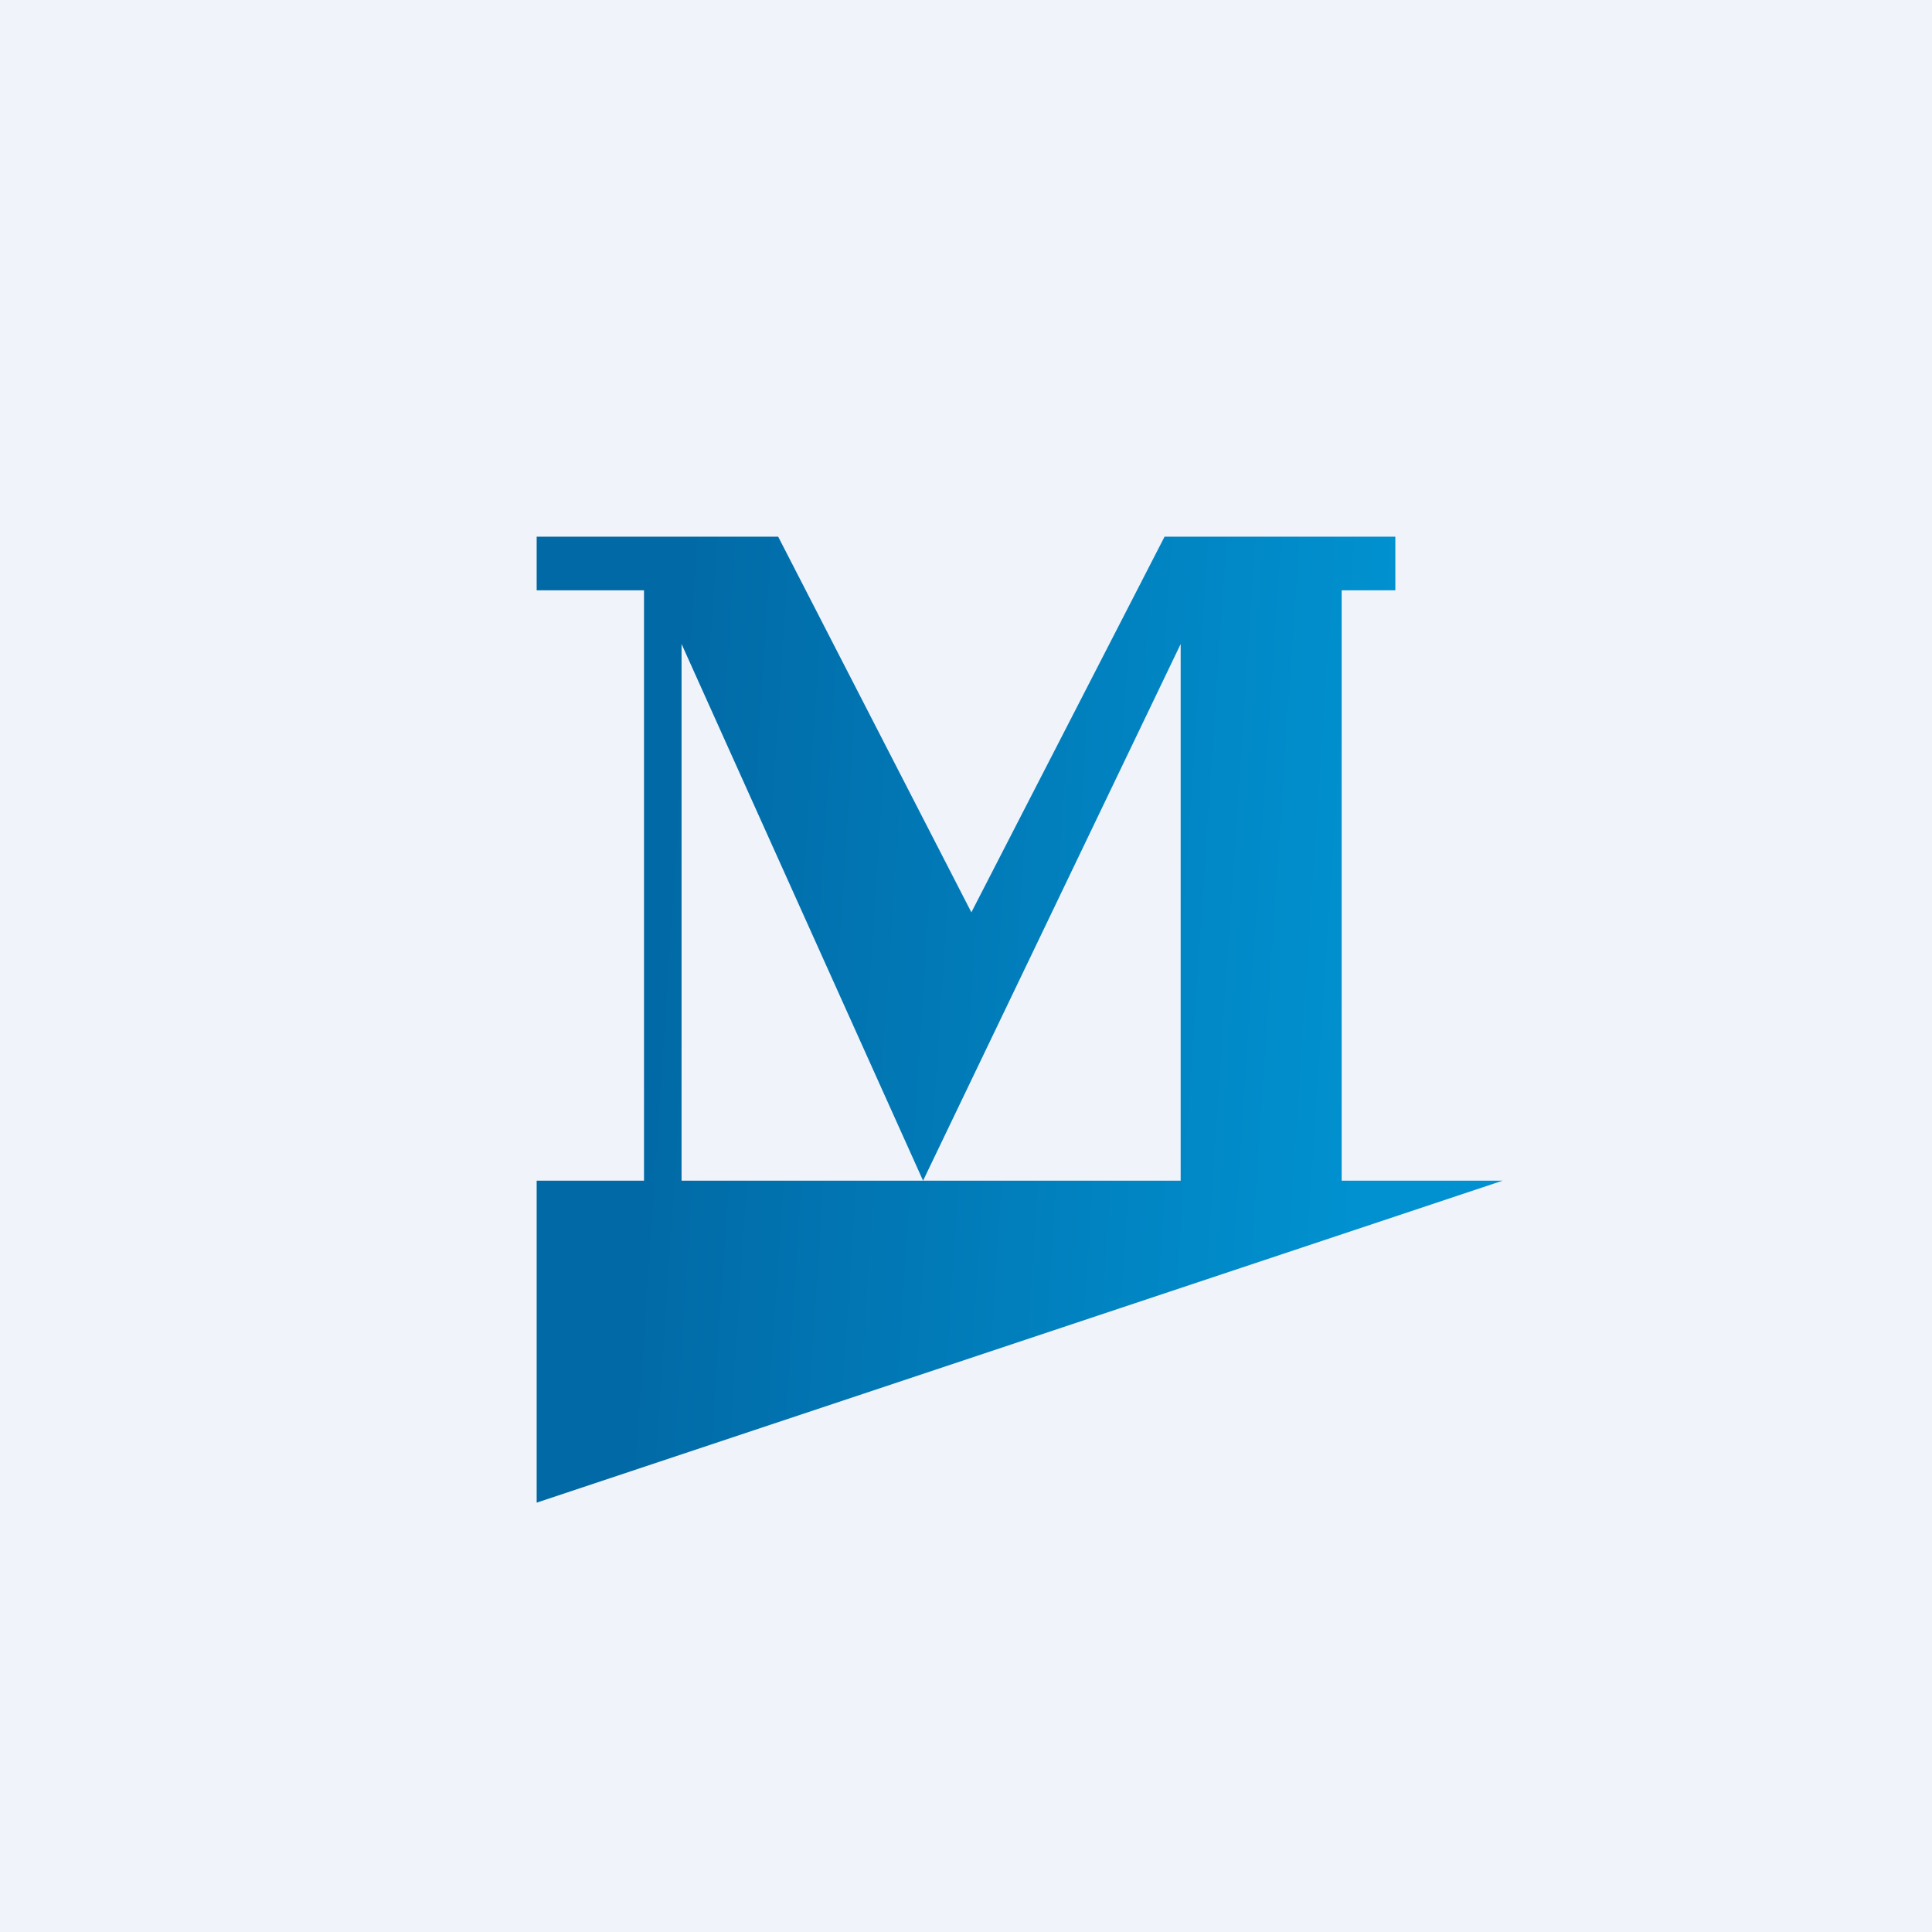
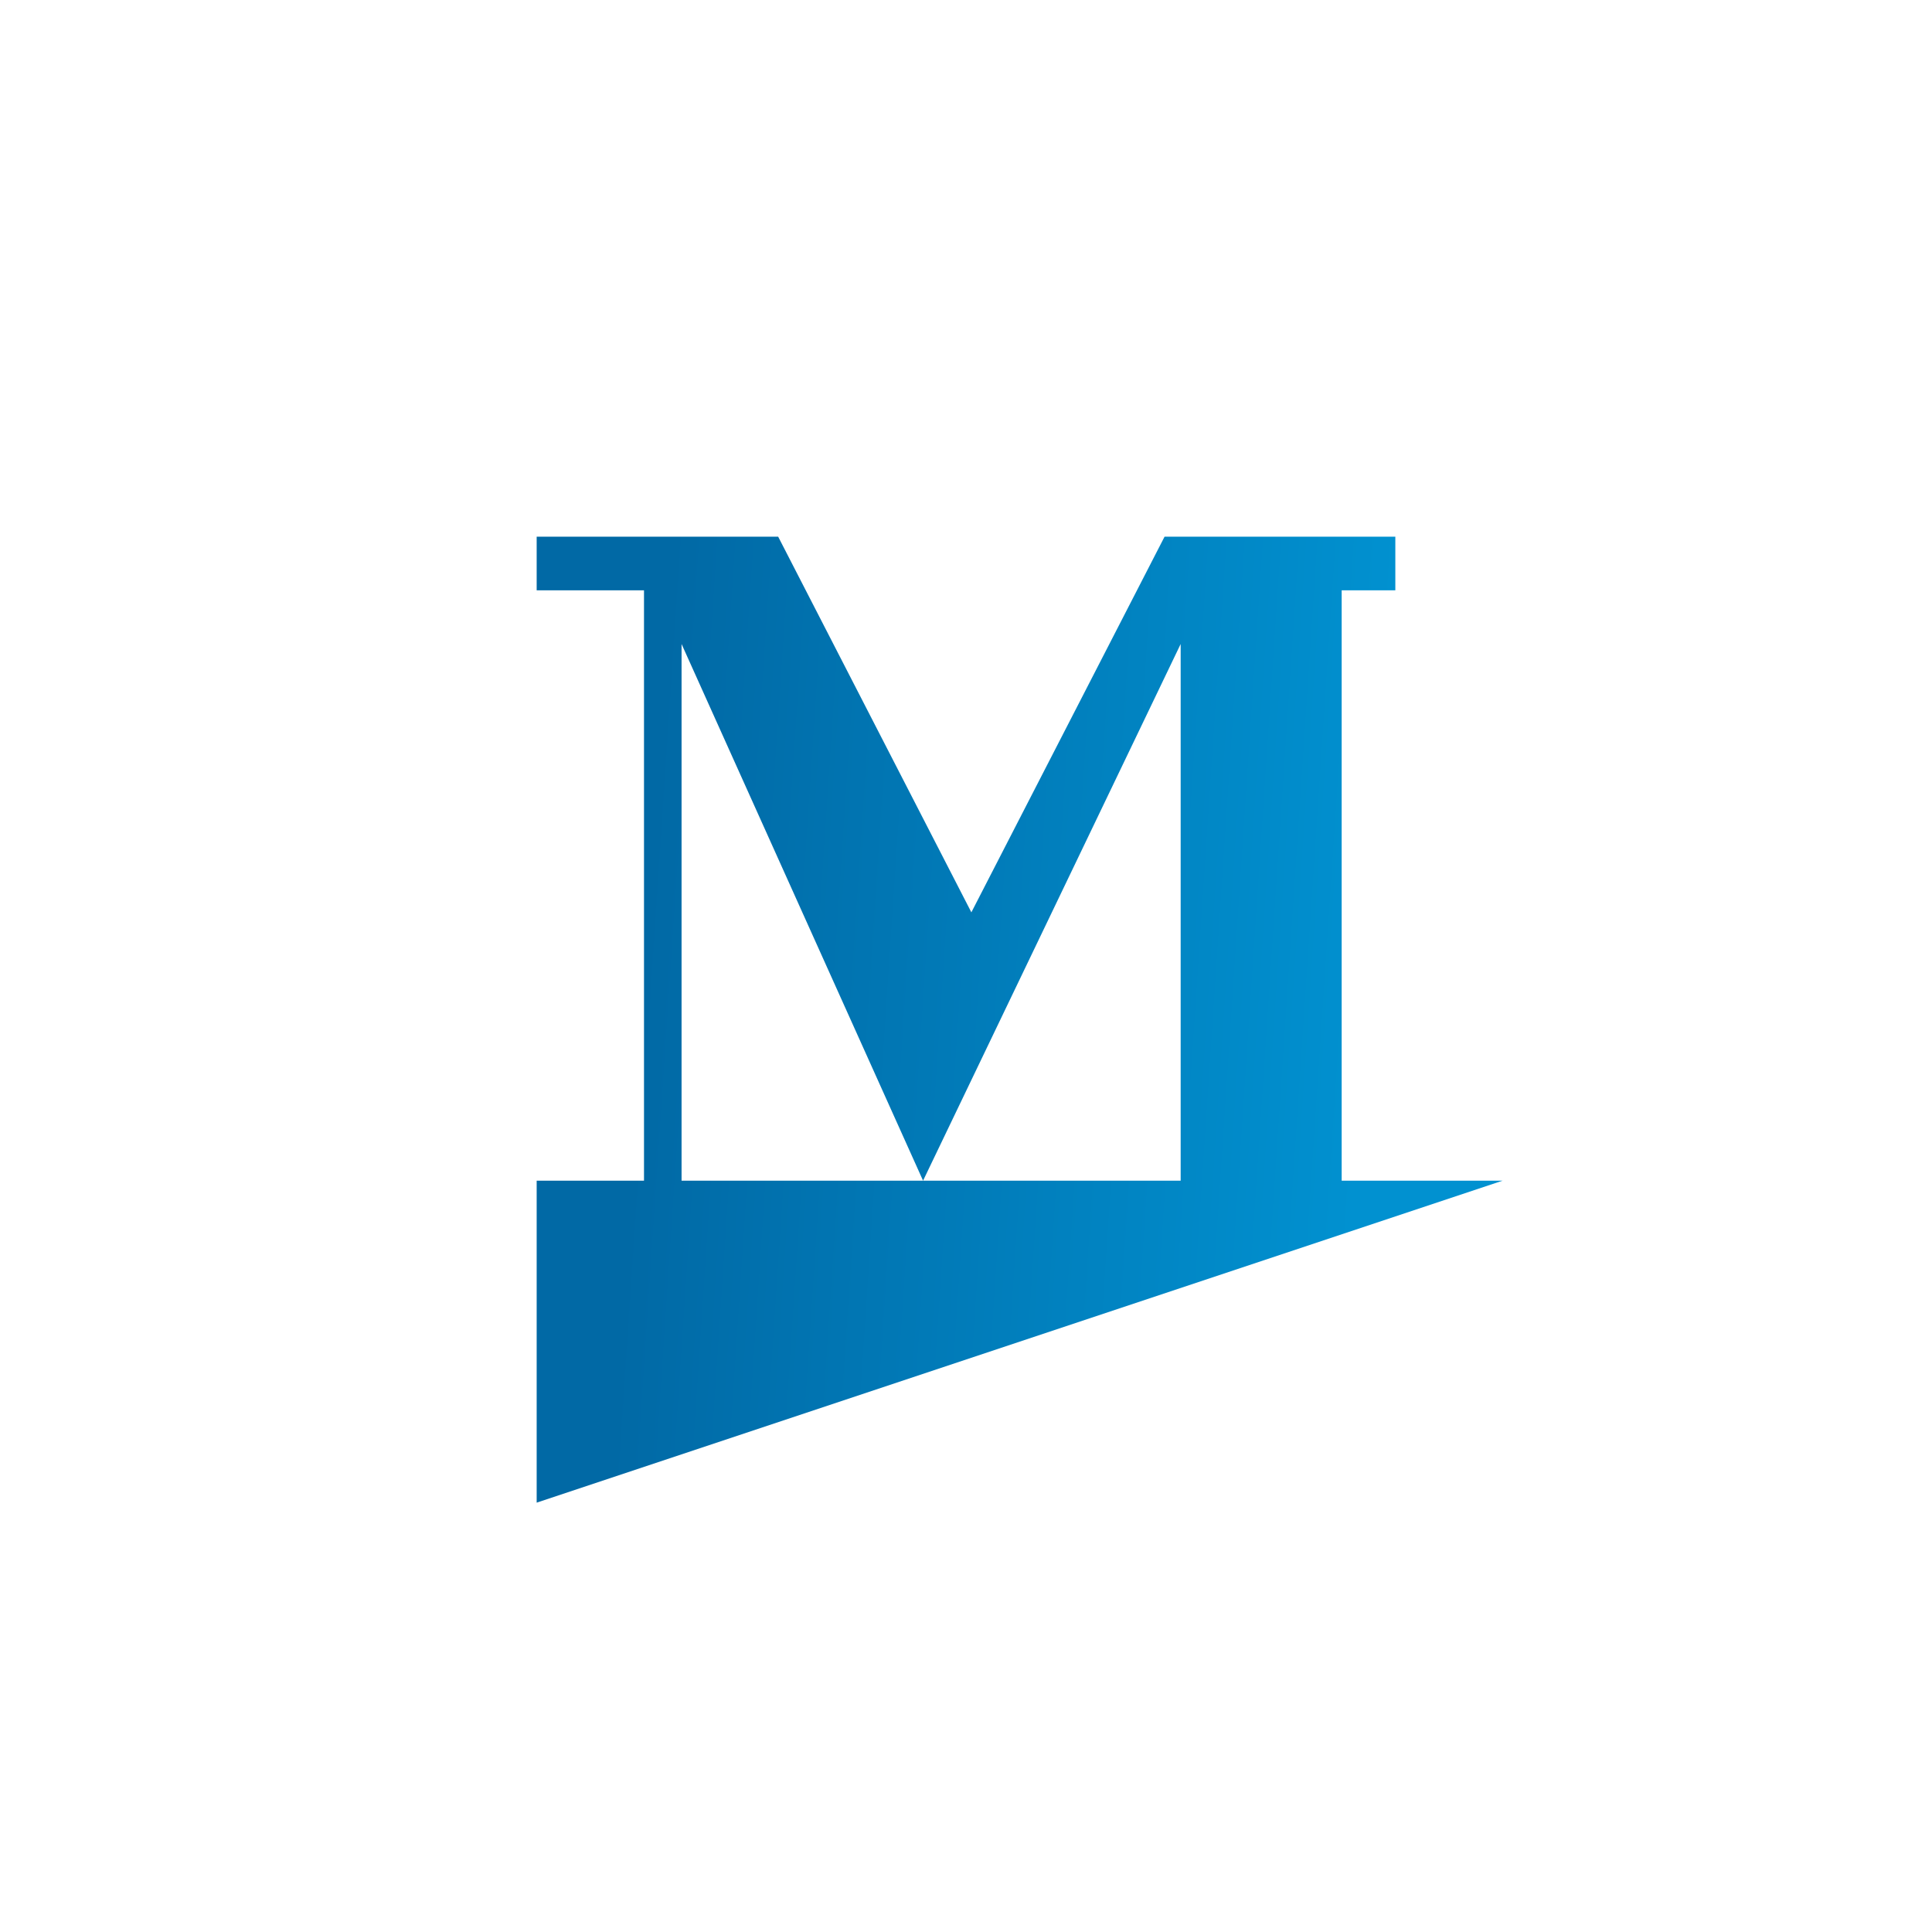
<svg xmlns="http://www.w3.org/2000/svg" width="18" height="18" viewBox="0 0 18 18">
-   <path fill="#F0F3FA" d="M0 0h18v18H0z" />
  <path d="M6 11V5.5H5V5h2.25l1.8 3.5 1.8-3.5H13v.5h-.5V11H14l-9 3v-3h1Zm.35 0H11V6l-2.4 5-2.25-5v5Z" fill="url(#a)" />
  <defs>
    <linearGradient id="a" x1="5.9" y1="10.4" x2="12.65" y2="10.85" gradientUnits="userSpaceOnUse">
      <stop stop-color="#0169A5" />
      <stop offset="1" stop-color="#0191D0" />
    </linearGradient>
  </defs>
</svg>